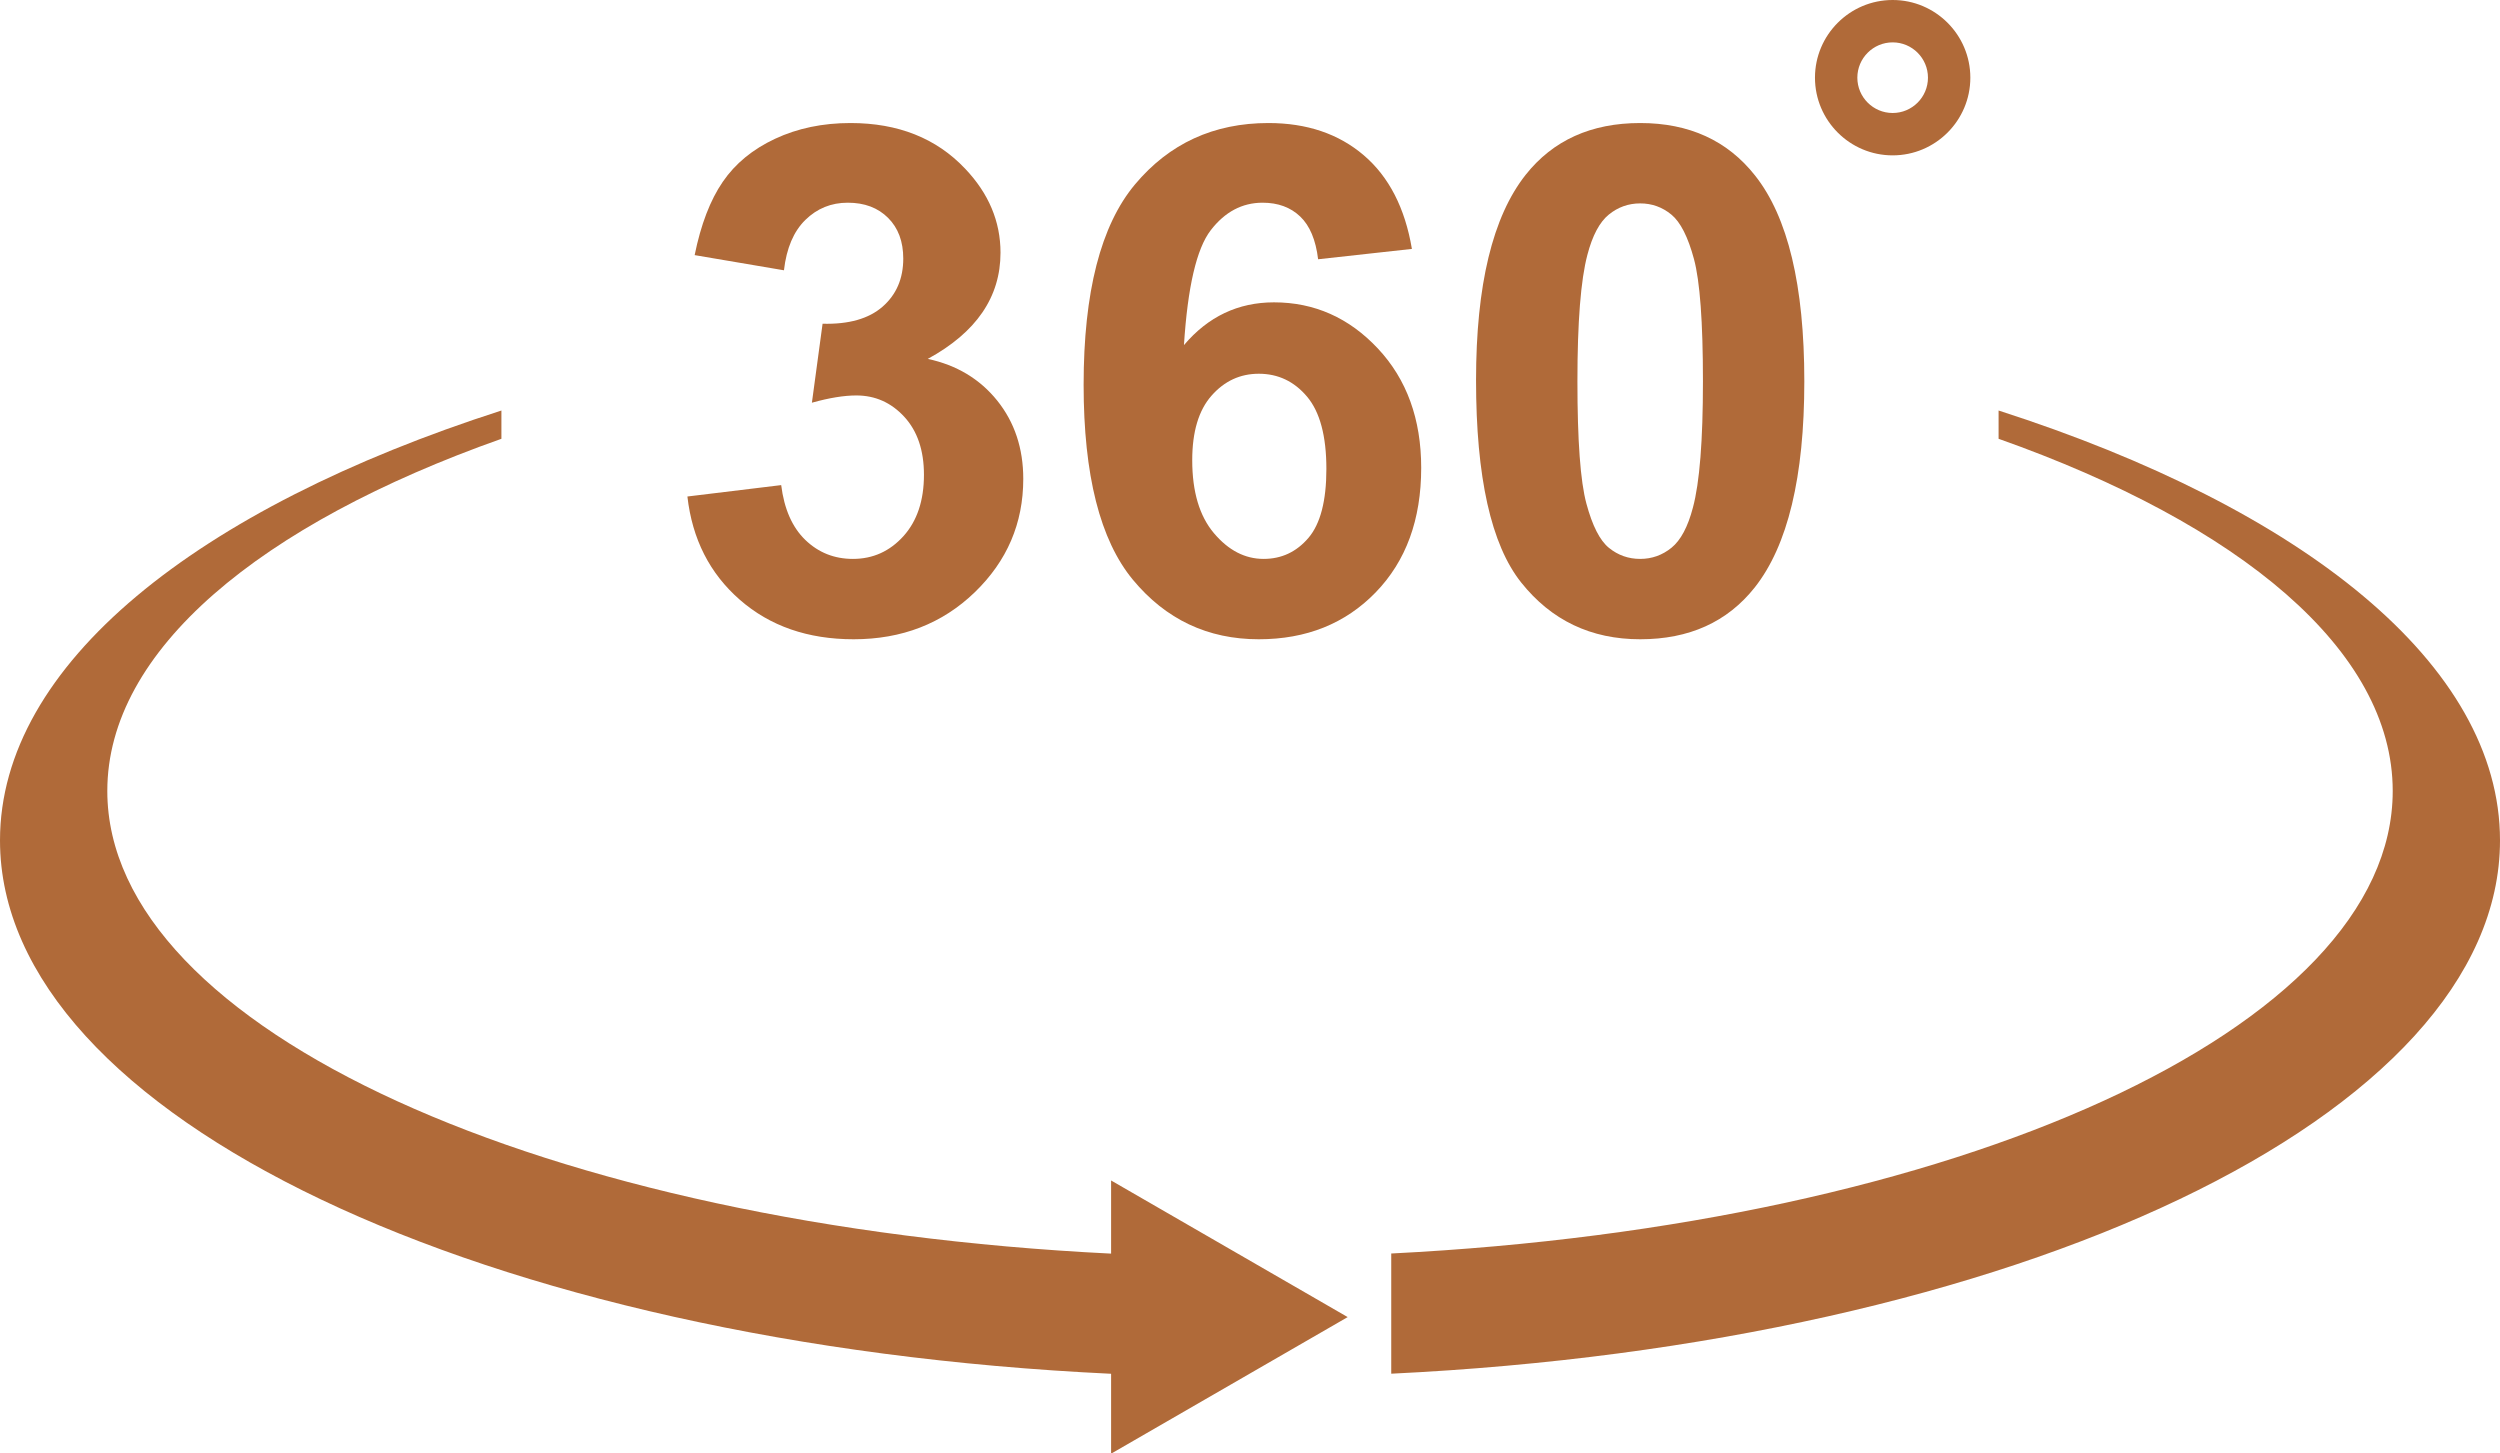
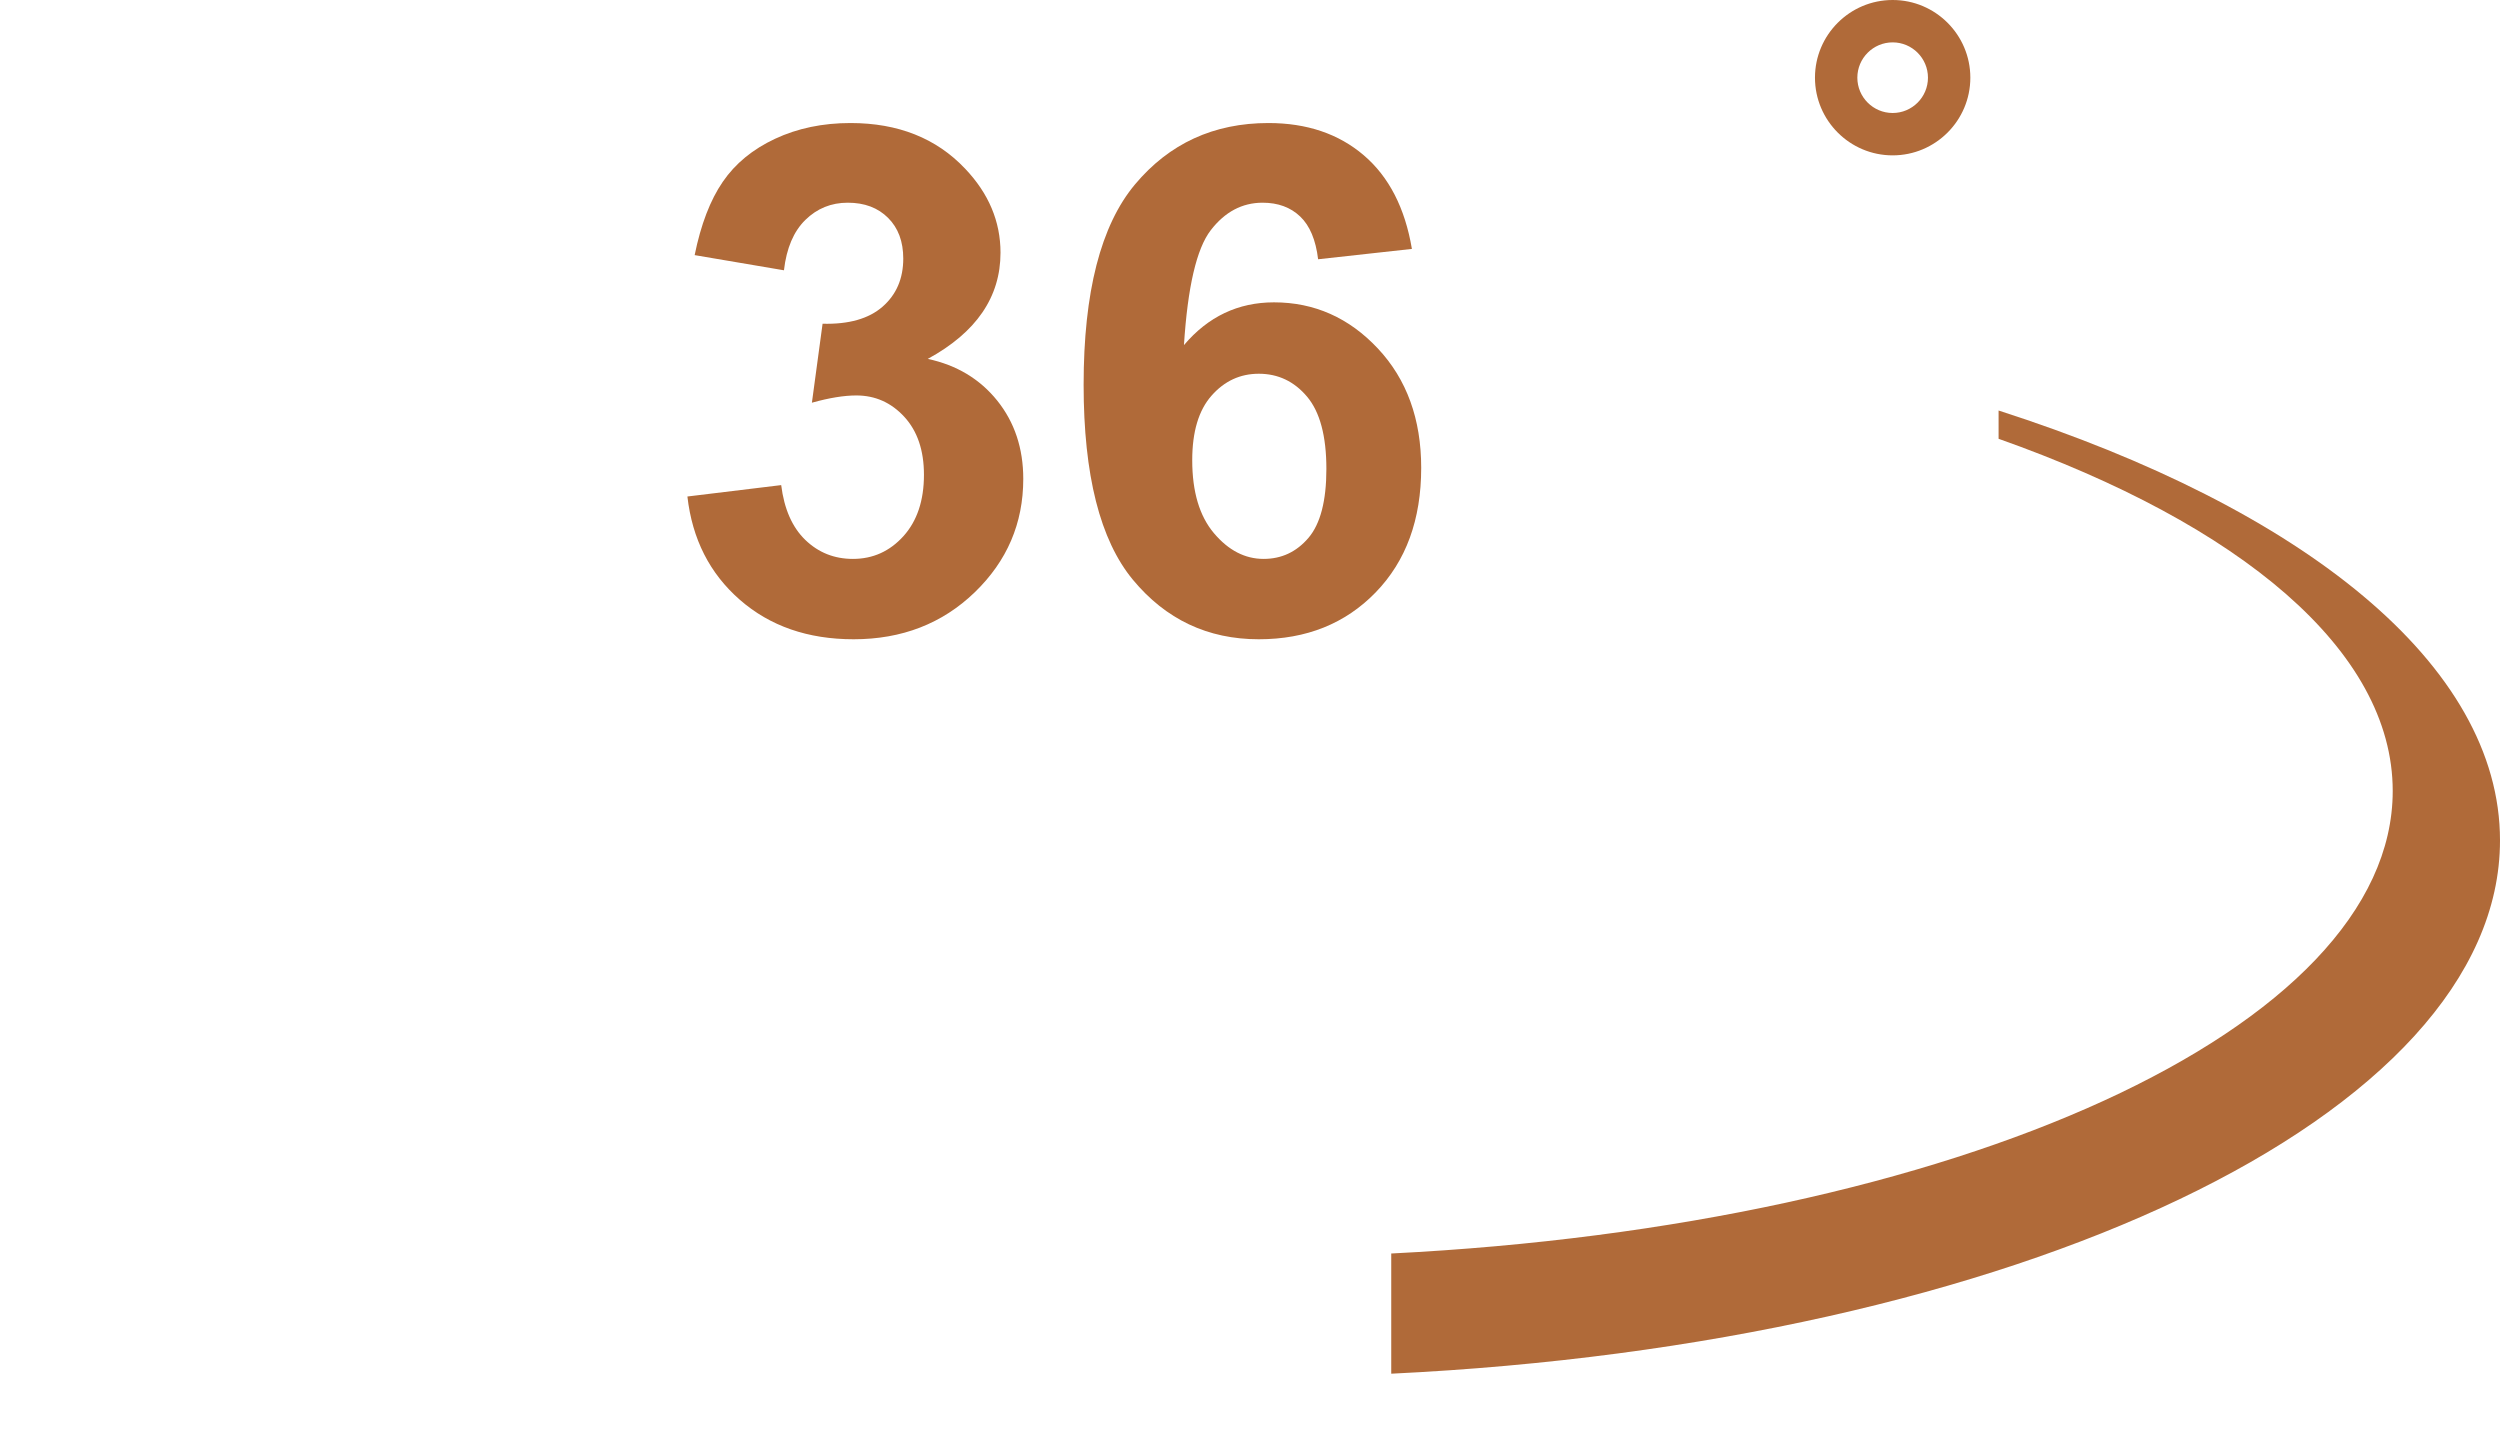
<svg xmlns="http://www.w3.org/2000/svg" fill="#b06a39" height="205.8" preserveAspectRatio="xMidYMid meet" version="1" viewBox="0.0 0.0 354.0 205.8" width="354" zoomAndPan="magnify">
  <defs>
    <clipPath id="a">
-       <path d="M 0 58 L 191 58 L 191 205.84 L 0 205.84 Z M 0 58" />
-     </clipPath>
+       </clipPath>
  </defs>
  <g>
    <g id="change1_1">
      <path d="M 283 58.129 L 283 62.133 C 317.188 74.234 338.809 92.086 338.809 112 C 338.809 145.688 276.926 173.477 197 177.496 L 197 194.516 C 285.336 190.246 354 158.066 354 119 C 354 94.098 326.105 71.992 283 58.129" fill="inherit" />
    </g>
    <g clip-path="url(#a)" id="change1_6">
-       <path d="M 157.332 177.512 C 77.246 173.555 15.195 145.734 15.195 112 C 15.195 92.086 36.812 74.234 71 62.133 L 71 58.129 C 27.895 71.992 0 94.098 0 119 C 0 158.117 68.836 190.324 157.332 194.527 L 157.332 205.84 L 190.832 186.5 L 157.332 167.156 L 157.332 177.512" fill="inherit" />
-     </g>
+       </g>
    <g id="change1_2">
      <path d="M 97.336 70.305 L 110.617 68.691 C 111.039 72.078 112.18 74.664 114.035 76.457 C 115.891 78.246 118.137 79.141 120.773 79.141 C 123.605 79.141 125.988 78.066 127.93 75.918 C 129.863 73.77 130.832 70.875 130.832 67.227 C 130.832 63.777 129.906 61.043 128.051 59.023 C 126.195 57.008 123.934 55.996 121.262 55.996 C 119.504 55.996 117.406 56.34 114.965 57.023 L 116.477 45.84 C 120.188 45.938 123.02 45.133 124.973 43.426 C 126.926 41.715 127.902 39.445 127.902 36.613 C 127.902 34.203 127.188 32.281 125.754 30.852 C 124.32 29.418 122.418 28.703 120.043 28.703 C 117.699 28.703 115.695 29.516 114.035 31.145 C 112.375 32.773 111.367 35.148 111.008 38.273 L 98.363 36.125 C 99.242 31.797 100.566 28.336 102.344 25.746 C 104.113 23.16 106.59 21.125 109.766 19.645 C 112.938 18.164 116.492 17.422 120.434 17.422 C 127.172 17.422 132.574 19.57 136.645 23.867 C 139.996 27.383 141.672 31.355 141.672 35.781 C 141.672 42.066 138.238 47.078 131.371 50.82 C 135.473 51.699 138.75 53.672 141.211 56.73 C 143.664 59.789 144.895 63.484 144.895 67.812 C 144.895 74.098 142.602 79.449 138.012 83.879 C 133.422 88.305 127.707 90.52 120.871 90.52 C 114.395 90.52 109.023 88.656 104.758 84.926 C 100.492 81.199 98.02 76.324 97.336 70.305" fill="inherit" />
    </g>
    <g id="change1_3">
      <path d="M 168.82 65.176 C 168.82 69.637 169.848 73.078 171.898 75.504 C 173.949 77.93 176.293 79.141 178.93 79.141 C 181.469 79.141 183.582 78.148 185.277 76.164 C 186.969 74.176 187.816 70.922 187.816 66.398 C 187.816 61.742 186.902 58.332 185.082 56.168 C 183.258 54.004 180.98 52.922 178.246 52.922 C 175.609 52.922 173.379 53.953 171.555 56.023 C 169.73 58.09 168.82 61.141 168.82 65.176 Z M 199.926 35.246 L 186.645 36.711 C 186.316 33.977 185.473 31.957 184.105 30.656 C 182.738 29.352 180.965 28.703 178.781 28.703 C 175.887 28.703 173.438 30.004 171.434 32.609 C 169.434 35.215 168.172 40.633 167.648 48.867 C 171.066 44.832 175.316 42.812 180.395 42.812 C 186.121 42.812 191.027 44.996 195.113 49.355 C 199.199 53.719 201.242 59.352 201.242 66.25 C 201.242 73.574 199.094 79.449 194.797 83.879 C 190.5 88.305 184.984 90.52 178.246 90.52 C 171.02 90.52 165.078 87.711 160.422 82.098 C 155.77 76.48 153.441 67.277 153.441 54.484 C 153.441 41.363 155.863 31.91 160.715 26.113 C 165.566 20.32 171.863 17.422 179.613 17.422 C 185.047 17.422 189.551 18.945 193.113 21.988 C 196.676 25.031 198.949 29.449 199.926 35.246" fill="inherit" />
    </g>
    <g id="change1_4">
-       <path d="M 232.25 28.801 C 230.59 28.801 229.105 29.328 227.805 30.387 C 226.504 31.445 225.492 33.34 224.777 36.074 C 223.836 39.625 223.363 45.598 223.363 53.996 C 223.363 62.395 223.785 68.164 224.633 71.305 C 225.477 74.445 226.543 76.539 227.828 77.578 C 229.113 78.621 230.59 79.141 232.25 79.141 C 233.91 79.141 235.391 78.613 236.691 77.555 C 237.992 76.496 239.004 74.602 239.719 71.867 C 240.664 68.352 241.137 62.395 241.137 53.996 C 241.137 45.598 240.711 39.828 239.867 36.684 C 239.02 33.543 237.953 31.445 236.668 30.387 C 235.383 29.328 233.91 28.801 232.25 28.801 Z M 232.25 17.422 C 239.184 17.422 244.602 19.898 248.508 24.844 C 253.164 30.703 255.492 40.422 255.492 53.996 C 255.492 67.535 253.148 77.27 248.461 83.195 C 244.586 88.078 239.184 90.52 232.25 90.52 C 225.281 90.52 219.668 87.84 215.402 82.484 C 211.141 77.133 209.008 67.586 209.008 53.848 C 209.008 40.371 211.352 30.672 216.039 24.746 C 219.91 19.863 225.316 17.422 232.25 17.422" fill="inherit" />
-     </g>
+       </g>
    <g id="change1_5">
      <path d="M 268 6 C 265.242 6 263 8.242 263 11 C 263 13.758 265.242 16 268 16 C 270.758 16 273 13.758 273 11 C 273 8.242 270.758 6 268 6 Z M 268 22 C 261.934 22 257 17.062 257 11 C 257 4.934 261.934 0 268 0 C 274.066 0 279 4.934 279 11 C 279 17.062 274.066 22 268 22" fill="inherit" />
    </g>
  </g>
</svg>